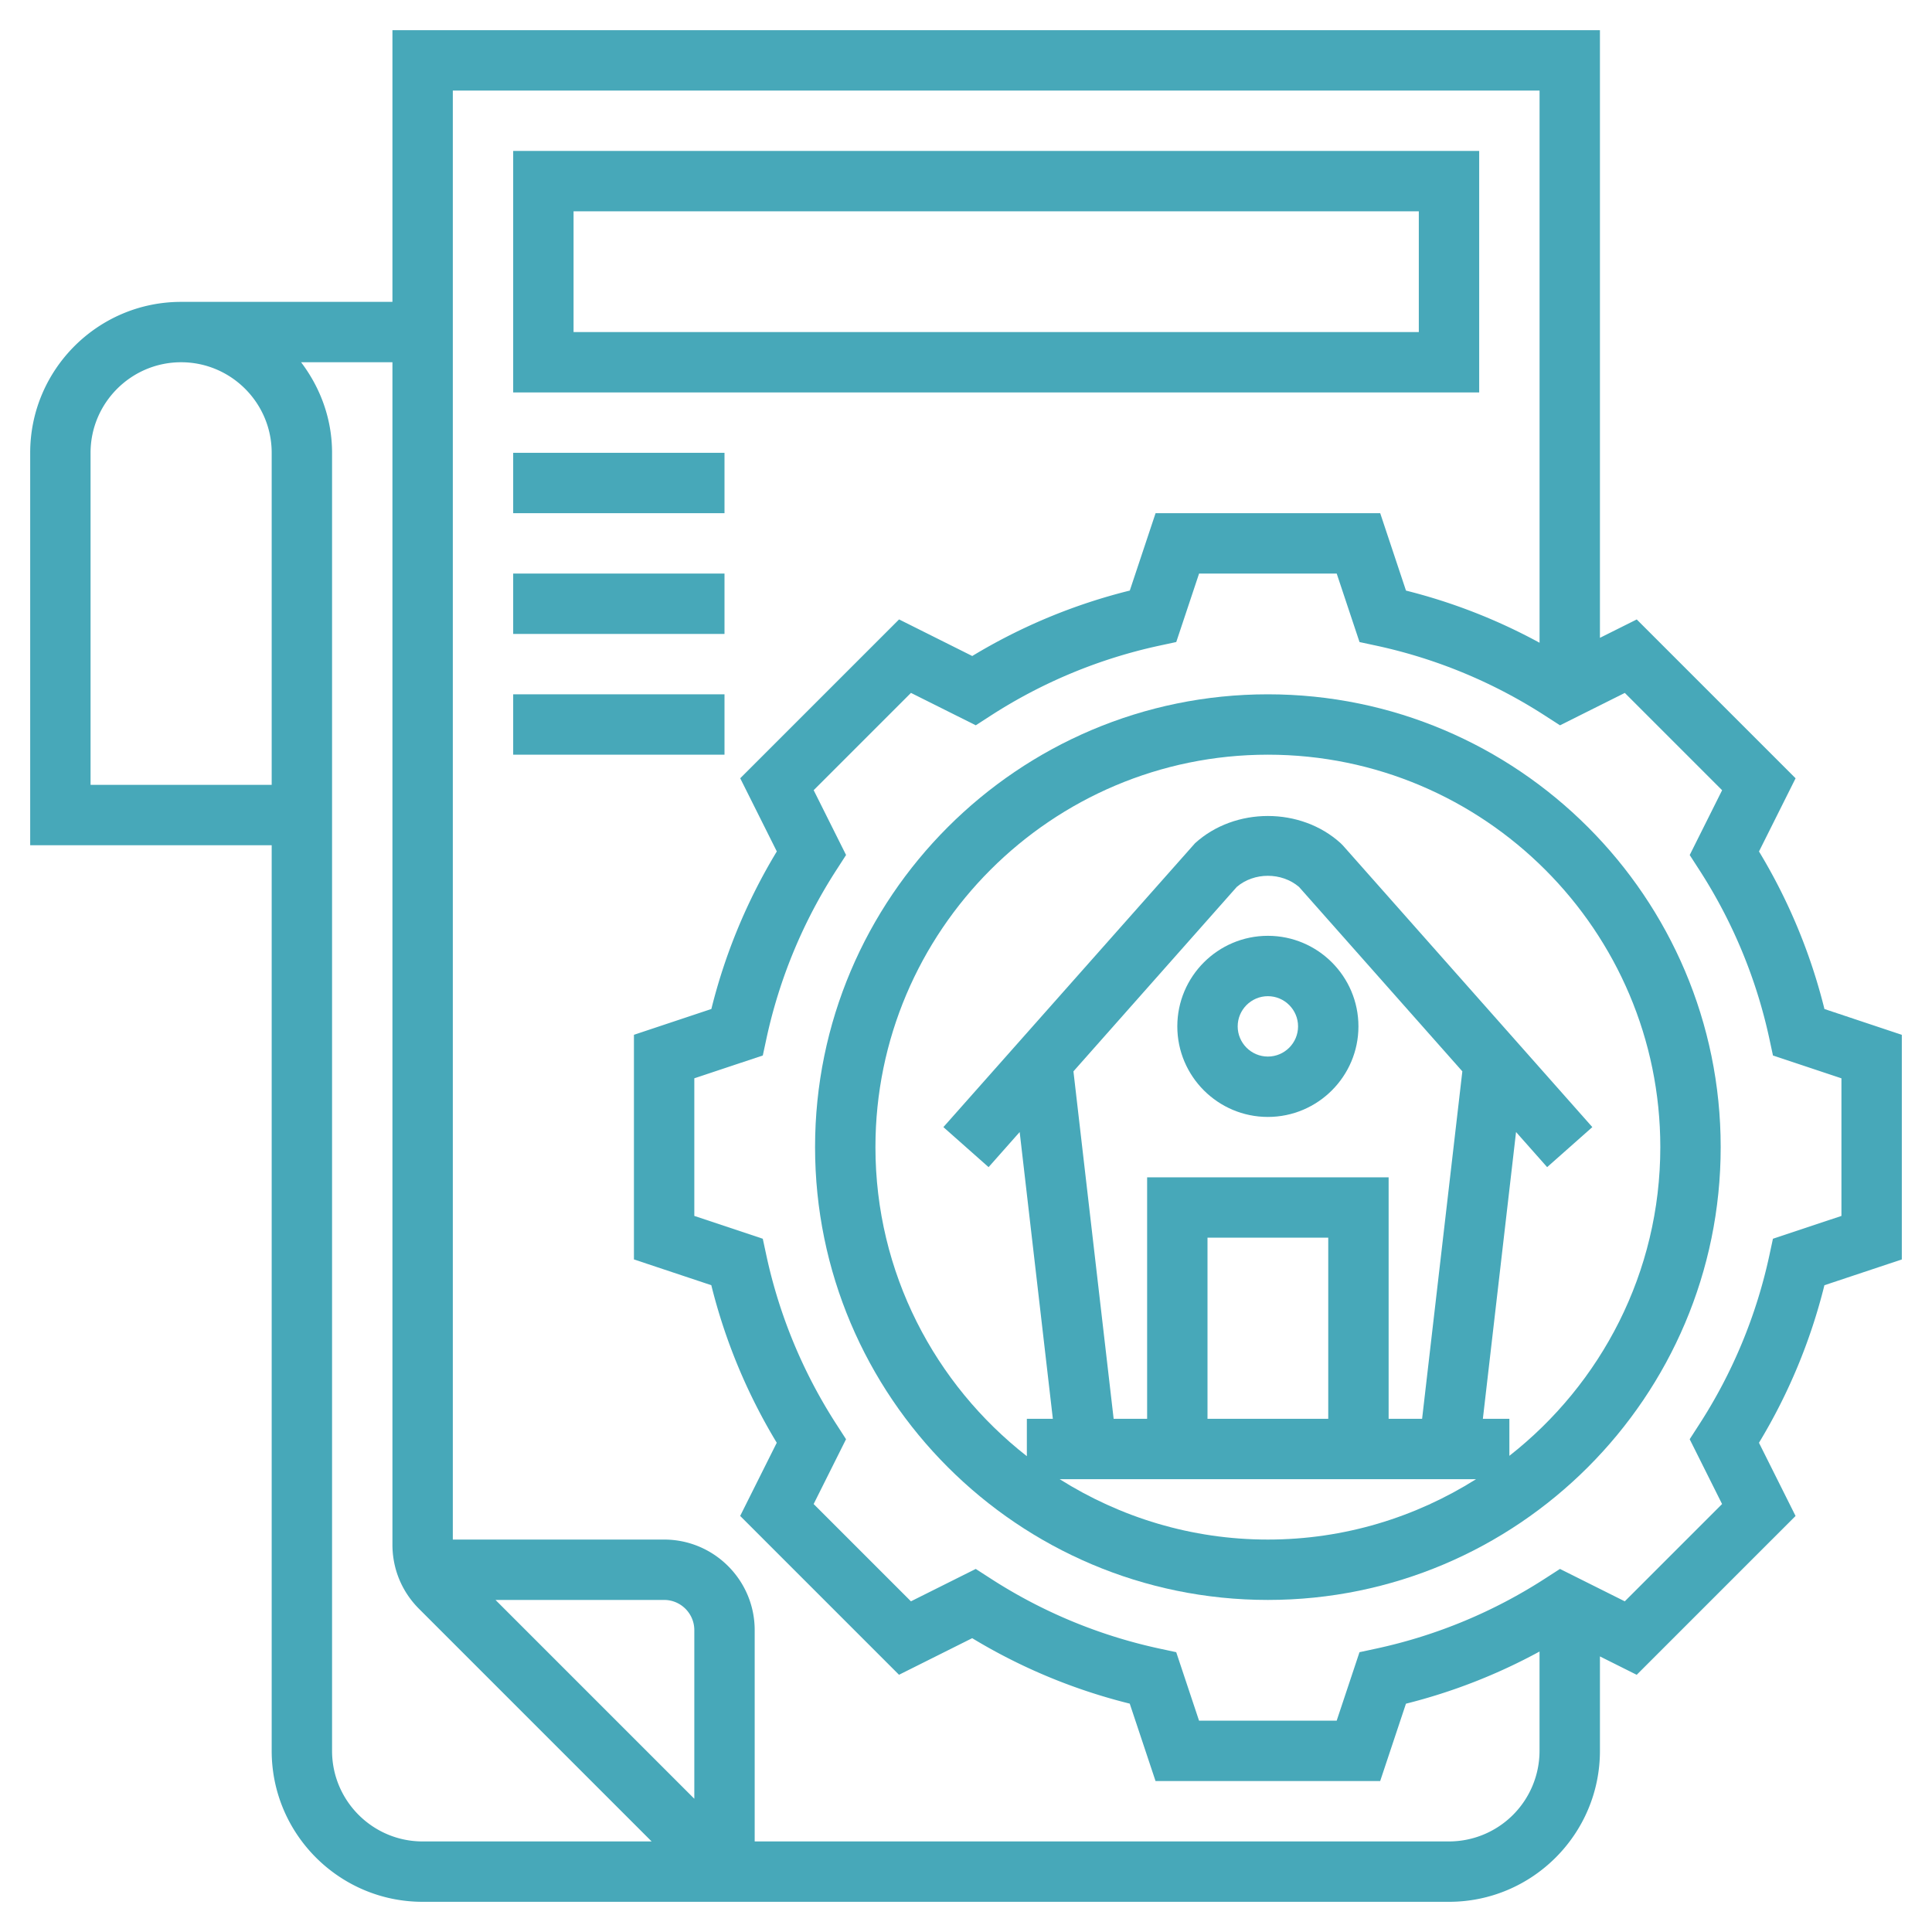
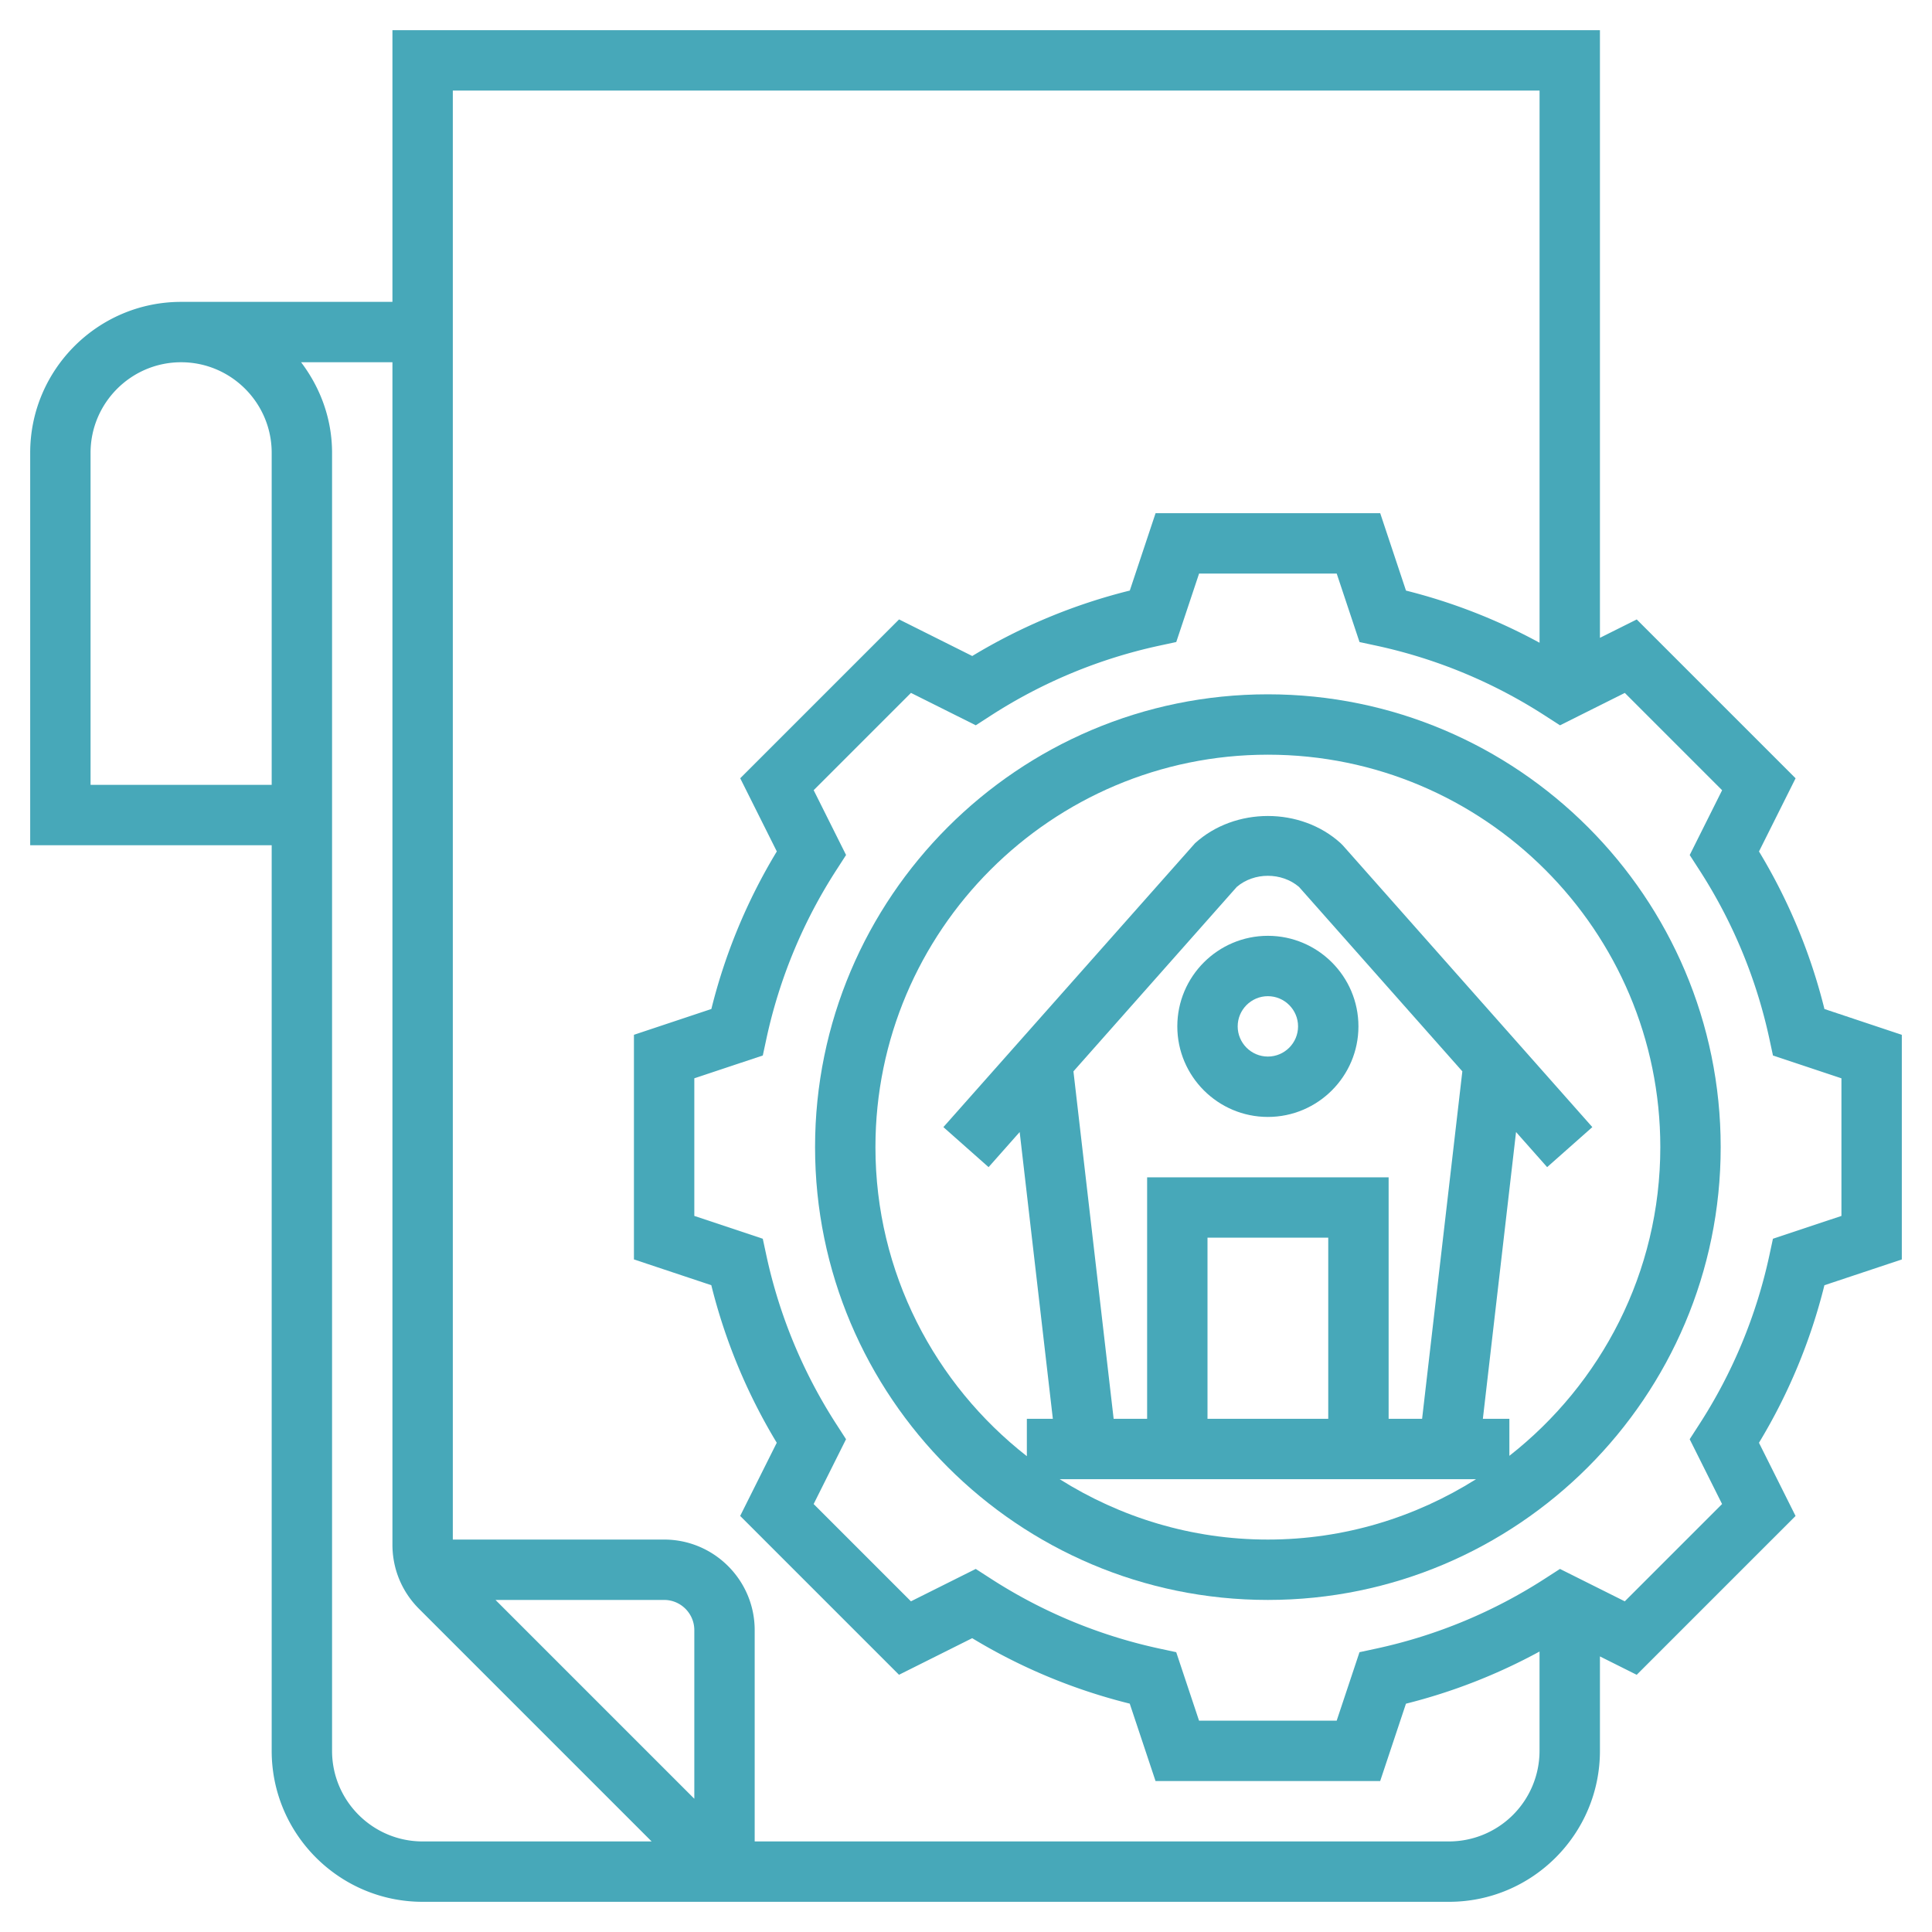
<svg xmlns="http://www.w3.org/2000/svg" version="1.1" width="512" height="512" x="0" y="0" viewBox="0 0 64 64" style="enable-background:new 0 0 512 512" xml:space="preserve">
  <g>
    <path d="M42 23c-8.271 0-15 6.729-15 15s6.729 15 15 15 15-6.729 15-15-6.729-15-15-15zm-6.897 26h13.793c-2.002 1.26-4.362 2-6.897 2s-4.894-.74-6.896-2zM46 47v-8h-8v8h-1.109l-1.332-11.51 5.41-6.109c.574-.492 1.488-.492 2.063 0l5.41 6.109L47.109 47zm-2 0h-4v-6h4zm6 1.226V47h-.878l1.099-9.5 1.03 1.163 1.497-1.326-8.26-9.327-.076-.077c-1.322-1.203-3.503-1.203-4.825 0l-8.336 9.404 1.497 1.326 1.03-1.163 1.099 9.5h-.861v1.238C30.97 45.857 29 42.158 29 38c0-7.168 5.832-13 13-13s13 5.832 13 13c0 4.151-1.962 7.844-5 10.226z" fill="#47a8b9" opacity="1" data-original="#000000" />
    <path d="M42 31c-1.654 0-3 1.346-3 3s1.346 3 3 3 3-1.346 3-3-1.346-3-3-3zm0 4c-.551 0-1-.449-1-1s.449-1 1-1 1 .449 1 1-.449 1-1 1z" fill="#47a8b9" opacity="1" data-original="#000000" />
    <path d="M60.437 33.425a18.849 18.849 0 0 0-2.168-5.219l1.212-2.424-5.262-5.262-1.219.609V1H13v9H6c-2.757 0-5 2.243-5 5v13h8v30c0 2.757 2.243 5 5 5h34c2.757 0 5-2.243 5-5v-3.129l1.218.609 5.262-5.262-1.212-2.424a18.818 18.818 0 0 0 2.168-5.219L63 41.721V34.28zM23 59.586 16.414 53H22c.551 0 1 .449 1 1zM9 26H3V15c0-1.654 1.346-3 3-3s3 1.346 3 3zm2 32V15c0-1.13-.391-2.162-1.026-3H13v39.171c0 .801.312 1.555.879 2.122L21.586 61H14c-1.654 0-3-1.346-3-3zm37 3H25v-7c0-1.654-1.346-3-3-3h-7V3h36v18.292a18.773 18.773 0 0 0-4.425-1.728L45.721 17H38.28l-.854 2.563a18.849 18.849 0 0 0-5.219 2.168l-2.424-1.212-5.262 5.262 1.212 2.424a18.818 18.818 0 0 0-2.168 5.219L21 34.279v7.441l2.563.854a18.849 18.849 0 0 0 2.168 5.219l-1.212 2.424 5.262 5.262 2.424-1.212a18.818 18.818 0 0 0 5.219 2.168L38.279 59h7.441l.854-2.563a18.79 18.79 0 0 0 4.425-1.728V58A3.002 3.002 0 0 1 48 61zm13-20.721-2.269.756-.12.558a16.83 16.83 0 0 1-2.329 5.604l-.309.479 1.073 2.147-3.223 3.223-2.147-1.073-.479.309a16.852 16.852 0 0 1-5.604 2.329l-.558.12L44.279 57H39.72l-.756-2.269-.558-.12a16.83 16.83 0 0 1-5.604-2.329l-.479-.309-2.147 1.073-3.223-3.223 1.073-2.147-.309-.479a16.852 16.852 0 0 1-2.329-5.604l-.12-.558L23 40.279V35.72l2.269-.756.12-.558a16.83 16.83 0 0 1 2.329-5.604l.309-.479-1.073-2.147 3.223-3.223 2.147 1.073.479-.309a16.852 16.852 0 0 1 5.604-2.329l.558-.12.756-2.268h4.559l.756 2.269.558.12a16.83 16.83 0 0 1 5.604 2.329l.479.309 2.147-1.073 3.223 3.223-1.073 2.147.309.479a16.852 16.852 0 0 1 2.329 5.604l.12.558 2.268.756z" fill="#47a8b9" opacity="1" data-original="#000000" />
-     <path d="M49 5H17v8h32zm-2 6H19V7h28zM17 15h7v2h-7zM17 19h7v2h-7zM17 23h7v2h-7z" fill="#47a8b9" opacity="1" data-original="#000000" />
  </g>
</svg>